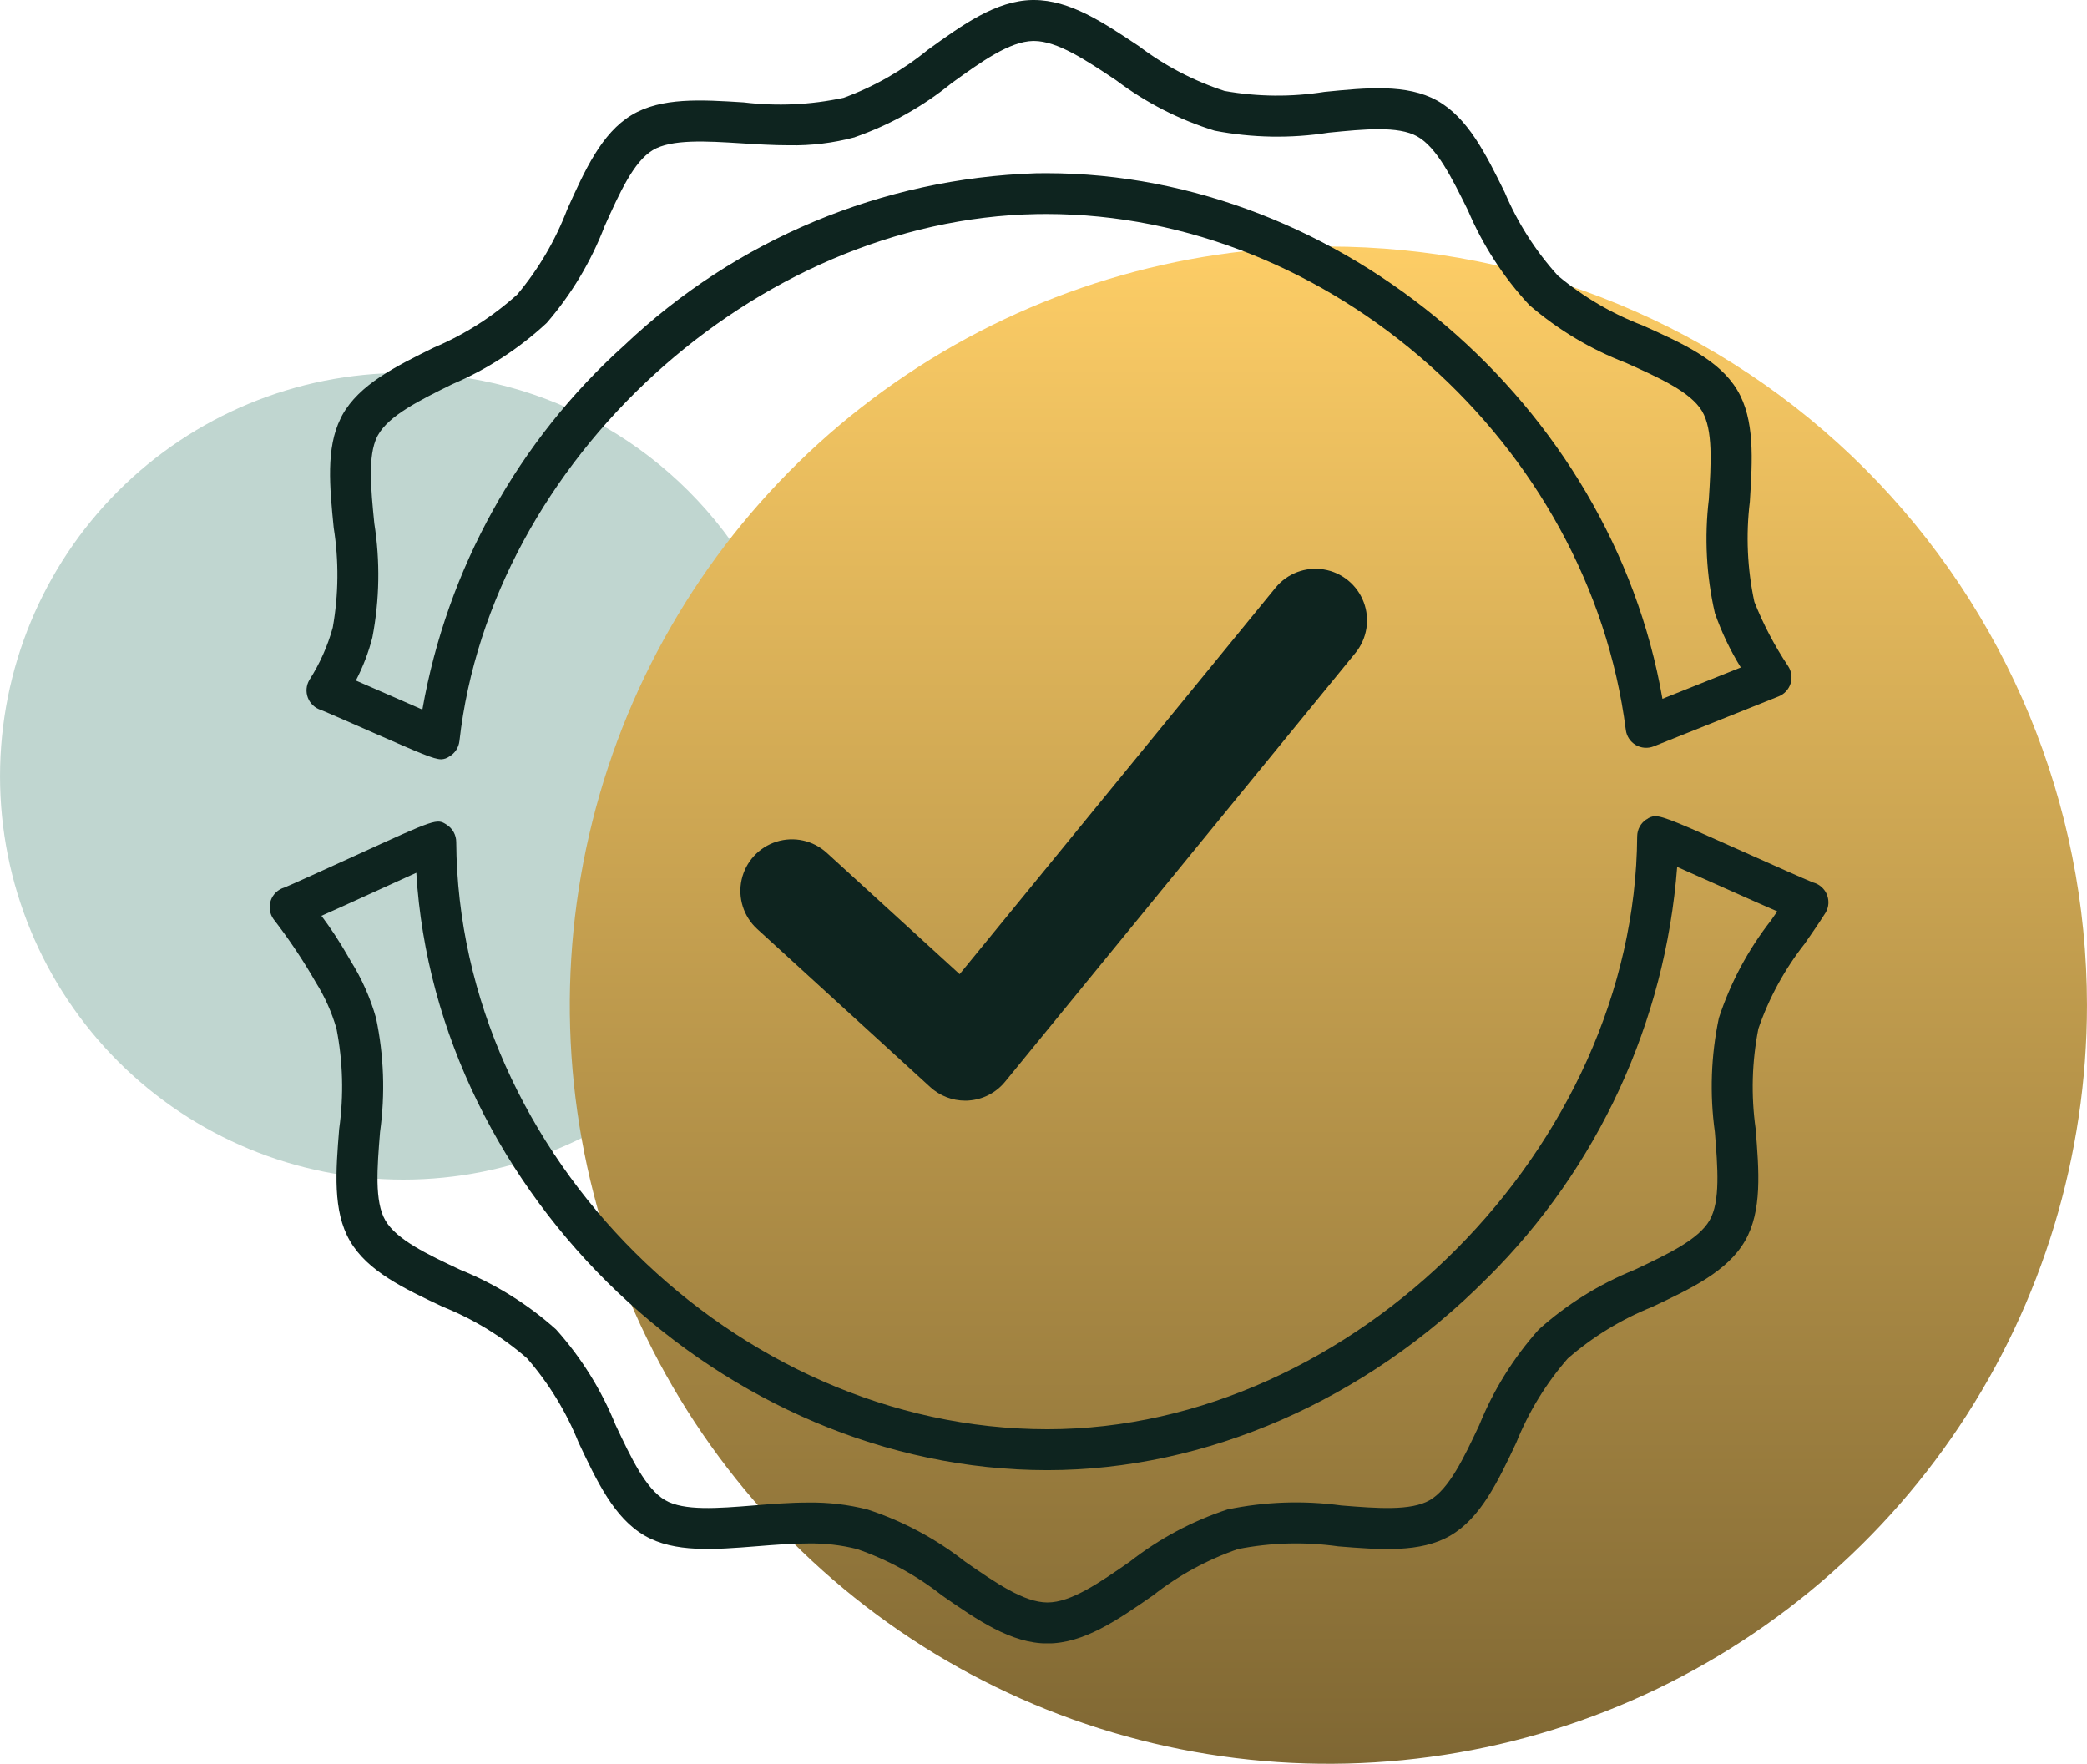
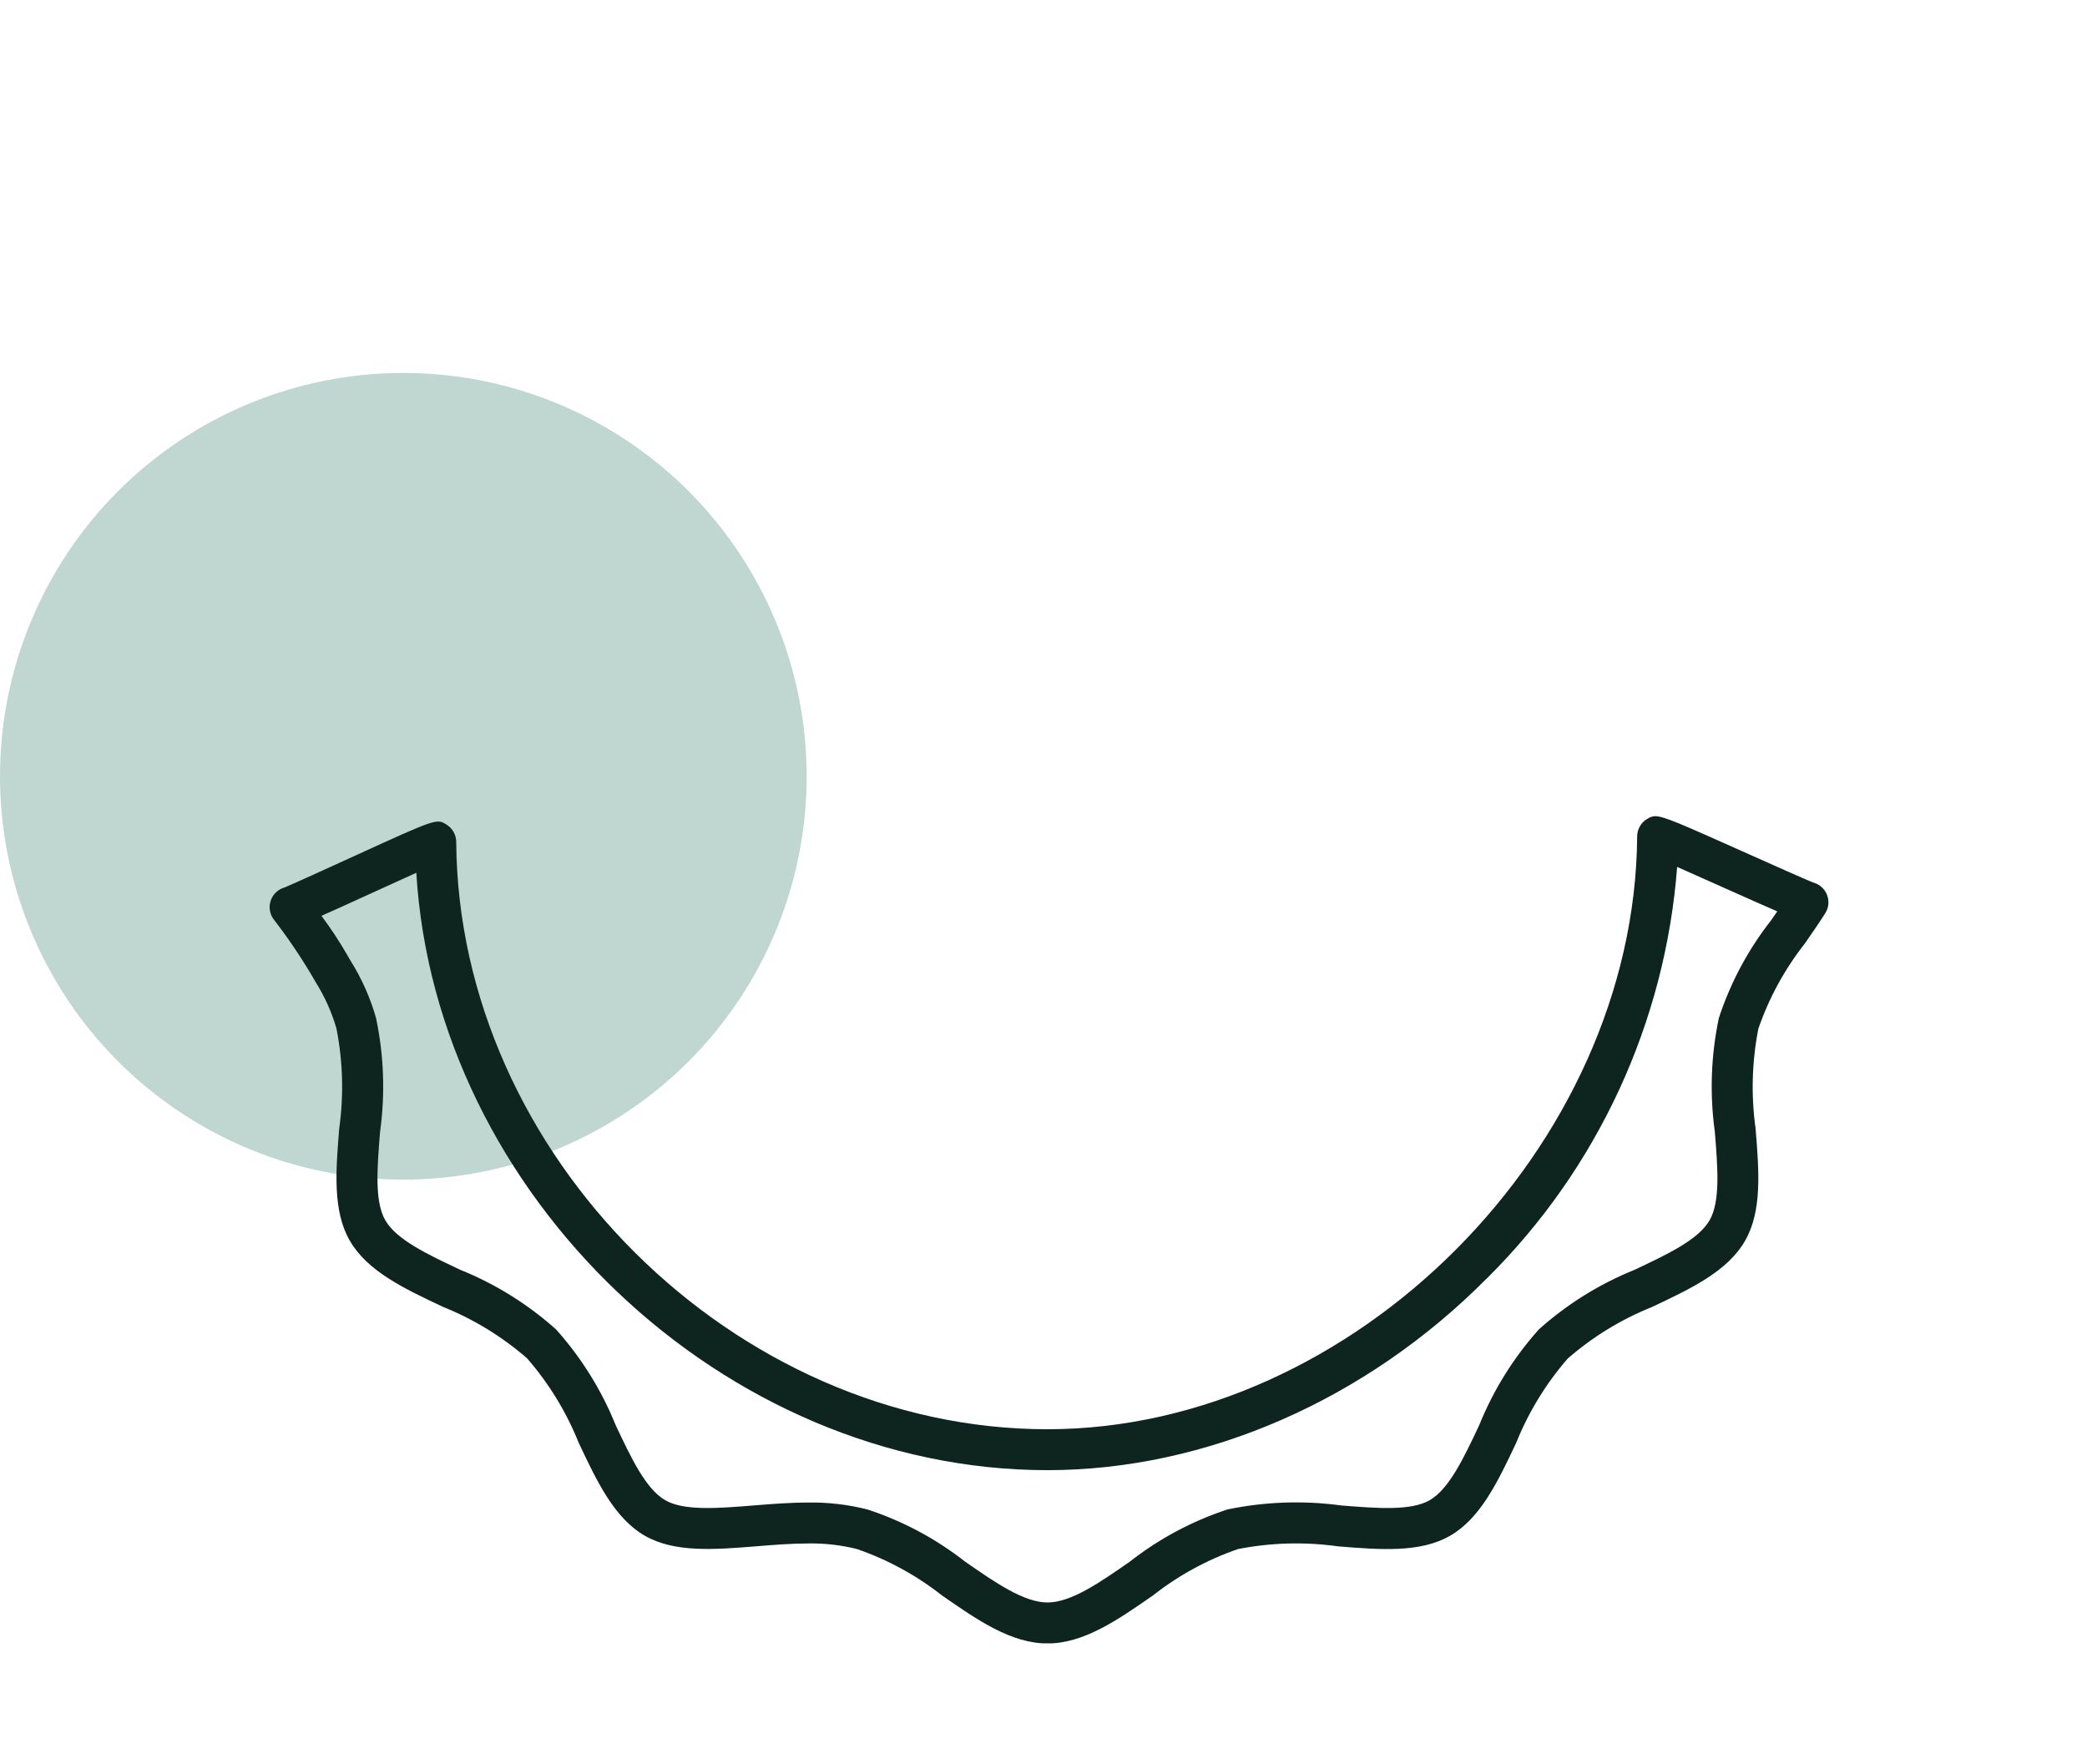
<svg xmlns="http://www.w3.org/2000/svg" width="130.154" height="109.992" viewBox="0 0 130.154 109.992">
  <defs>
    <linearGradient id="linear-gradient" x1="0.5" x2="0.5" y2="1" gradientUnits="objectBoundingBox">
      <stop offset="0" stop-color="#fdcd66" />
      <stop offset="1" stop-color="#7f6733" />
    </linearGradient>
    <clipPath id="clip-path">
      <path id="Path_120" data-name="Path 120" d="M25.154,0A25.153,25.153,0,1,0,50.307,25.153,25.153,25.153,0,0,0,25.154,0Z" fill="#c0d6d0" />
    </clipPath>
    <clipPath id="clip-path-2">
-       <path id="Path_120-2" data-name="Path 120" d="M47.31,0A47.309,47.309,0,1,0,94.617,47.307,47.308,47.308,0,0,0,47.31,0Z" fill="url(#linear-gradient)" />
-     </clipPath>
+       </clipPath>
    <clipPath id="clip-path-3">
      <path id="Path_494" data-name="Path 494" d="M90.877,70.654l-19.7,24.1L62.89,87.186a3.217,3.217,0,0,0-4.34,4.75l10.8,9.864a3.221,3.221,0,0,0,2.17.842c.078,0,.156,0,.234-.009a3.215,3.215,0,0,0,2.257-1.172L95.858,74.725a3.216,3.216,0,0,0-4.981-4.071" transform="translate(-57.503 -69.473)" fill="#0e241f" />
    </clipPath>
    <clipPath id="clip-path-4">
      <path id="Path_495" data-name="Path 495" d="M38.7,8.555A19.989,19.989,0,0,0,44.74,5.183c1.856-1.339,3.61-2.6,5.078-2.629h.049c1.46,0,3.241,1.189,5.126,2.448a19.95,19.95,0,0,0,6.151,3.148,20.659,20.659,0,0,0,7.109.122c2.228-.221,4.331-.427,5.515.23,1.226.68,2.171,2.595,3.172,4.621a20.348,20.348,0,0,0,3.825,5.9A20.415,20.415,0,0,0,86.8,22.631c2.061.928,4.009,1.8,4.732,3,.7,1.161.568,3.269.429,5.507a20.716,20.716,0,0,0,.377,7.095,17.334,17.334,0,0,0,1.617,3.392l-4.888,1.953C85.889,25.241,69.057,10.8,50.633,10.8c-.212,0-.425,0-.637.006A39.137,39.137,0,0,0,24.332,21.527a39.844,39.844,0,0,0-12.6,22.724l-1.962-.86c-.919-.4-1.63-.715-2.185-.952a12.623,12.623,0,0,0,1.029-2.687,20.738,20.738,0,0,0,.12-7.116c-.213-2.161-.415-4.2.176-5.4l.055-.1c.679-1.223,2.592-2.169,4.622-3.173a20.37,20.37,0,0,0,5.9-3.825A20.417,20.417,0,0,0,23.1,14.1c.928-2.063,1.8-4.012,3-4.737,1.164-.7,3.371-.562,5.506-.428.989.062,1.994.125,3,.125a14.734,14.734,0,0,0,4.093-.5M49.772,0c-2.266.041-4.335,1.532-6.532,3.117A18.1,18.1,0,0,1,38,6.1a18.863,18.863,0,0,1-6.232.284c-2.641-.166-5.136-.324-6.985.79-1.882,1.137-2.918,3.439-4.019,5.887a18.5,18.5,0,0,1-3.111,5.3,18.5,18.5,0,0,1-5.2,3.311c-2.393,1.182-4.654,2.3-5.716,4.215-.037.065-.071.132-.105.2l0,.009c-.92,1.857-.683,4.256-.431,6.807a18.816,18.816,0,0,1-.059,6.237A12.016,12.016,0,0,1,4.687,42.4a1.277,1.277,0,0,0,.726,1.877c.334.132,1.991.859,3.331,1.448,2.847,1.25,3.707,1.627,4.165,1.627a.918.918,0,0,0,.5-.172,1.276,1.276,0,0,0,.633-.963c1.977-17.5,18.465-32.549,36-32.867.2,0,.4-.005.595-.005,17.717,0,33.863,14.313,36.146,32.177a1.276,1.276,0,0,0,1.739,1.023l7.79-3.115a1.276,1.276,0,0,0,.6-1.88A21.573,21.573,0,0,1,94.8,37.531a18.851,18.851,0,0,1-.282-6.24c.164-2.64.319-5.133-.791-6.976-1.134-1.881-3.436-2.916-5.876-4.015a18.531,18.531,0,0,1-5.309-3.115A18.46,18.46,0,0,1,79.23,11.99c-1.182-2.395-2.3-4.656-4.223-5.723-1.88-1.043-4.368-.8-7.018-.537a18.728,18.728,0,0,1-6.229-.059,18.1,18.1,0,0,1-5.351-2.8C54.192,1.4,52.124,0,49.867,0h-.094" transform="translate(-4.506)" fill="#0e241f" />
    </clipPath>
    <clipPath id="clip-path-5">
      <path id="Path_496" data-name="Path 496" d="M2,104.3l0,0,0,0m0,0H2m0,0,0,0,0,0m0,0a1.269,1.269,0,0,0-.719-.223,1.245,1.245,0,0,0-.25.025,1.268,1.268,0,0,1,.969.2m73.93,24.188a40.465,40.465,0,0,0,11.85-25.645c.879.389,1.983.882,2.963,1.32,1.453.649,2.506,1.12,3.281,1.452l-.391.564a19.986,19.986,0,0,0-3.252,6.086,20.707,20.707,0,0,0-.251,7.1c.181,2.232.351,4.34-.327,5.514-.7,1.215-2.636,2.125-4.686,3.092a20.35,20.35,0,0,0-5.963,3.714,20.419,20.419,0,0,0-3.717,5.97c-.964,2.046-1.875,3.978-3.088,4.679-1.17.676-3.269.509-5.514.329a20.989,20.989,0,0,0-7.1.249,20,20,0,0,0-6.094,3.259c-1.881,1.307-3.659,2.542-5.129,2.542s-3.247-1.234-5.133-2.543a19.956,19.956,0,0,0-6.091-3.256,14.165,14.165,0,0,0-3.695-.433c-1.153,0-2.3.092-3.422.183-2.225.179-4.328.348-5.5-.329-1.212-.7-2.123-2.633-3.094-4.69a20.365,20.365,0,0,0-3.712-5.959,20.408,20.408,0,0,0-5.969-3.717c-2.045-.963-3.977-1.873-4.68-3.088-.678-1.171-.509-3.273-.328-5.514a20.687,20.687,0,0,0-.25-7.1,13.763,13.763,0,0,0-1.582-3.56c-.088-.148-.156-.268-.223-.385a24.457,24.457,0,0,0-1.6-2.43c.747-.328,1.748-.785,3.11-1.407.925-.422,1.966-.9,2.806-1.277,1.206,20.058,19.135,37.254,39.356,37.254,9.889,0,19.883-4.364,27.42-11.974m9.95-28.62a1.28,1.28,0,0,0-.588,1.067c-.137,19.351-17.669,36.975-36.782,36.975-19.51,0-36.737-17.116-36.867-36.628a1.28,1.28,0,0,0-.59-1.069c-.623-.4-.622-.4-5.764,1.95-1.754.8-3.922,1.79-4.356,1.963A1.276,1.276,0,0,0,.242,106.1a34.612,34.612,0,0,1,2.369,3.481c.075.133.153.269.252.435a11.373,11.373,0,0,1,1.306,2.907,18.858,18.858,0,0,1,.17,6.252c-.212,2.633-.412,5.122.665,6.983,1.1,1.905,3.386,2.981,5.812,4.124a18.45,18.45,0,0,1,5.241,3.208,18.526,18.526,0,0,1,3.215,5.256c1.139,2.415,2.215,4.7,4.117,5.8,1.86,1.076,4.347.875,7,.663,1.055-.085,2.146-.174,3.2-.174a11.7,11.7,0,0,1,3.035.346,18.12,18.12,0,0,1,5.3,2.89c2.219,1.541,4.316,3,6.585,3s4.367-1.456,6.589-3a18.131,18.131,0,0,1,5.293-2.886,18.809,18.809,0,0,1,6.259-.168c2.632.212,5.117.409,6.976-.666,1.9-1.1,2.98-3.384,4.12-5.8a18.515,18.515,0,0,1,3.212-5.25,18.5,18.5,0,0,1,5.252-3.212c2.416-1.139,4.7-2.214,5.8-4.12,1.078-1.864.877-4.358.662-7.01a18.789,18.789,0,0,1,.173-6.224,18.136,18.136,0,0,1,2.888-5.3c.431-.62.877-1.262,1.278-1.895l.027-.043a1.273,1.273,0,0,0,.175-.574h0c0-.024,0-.048,0-.072a1.278,1.278,0,0,0-.921-1.226l-.031-.008c-.46-.18-2.681-1.172-4.481-1.976-3.746-1.674-4.836-2.161-5.374-2.161a.892.892,0,0,0-.529.2" transform="translate(0 -99.669)" fill="#0e241f" />
    </clipPath>
  </defs>
  <g id="stand-materialow" transform="translate(-476.536 -2455.364)">
    <g id="Group_501" data-name="Group 501" transform="translate(476.536 2478.621)">
      <g id="Group_76" data-name="Group 76" clip-path="url(#clip-path)">
        <rect id="Rectangle_45" data-name="Rectangle 45" width="50.307" height="50.307" transform="translate(0 0.001)" fill="#c0d6d0" />
      </g>
    </g>
    <g id="Group_502" data-name="Group 502" transform="translate(512.072 2470.739)">
      <g id="Group_76-2" data-name="Group 76" clip-path="url(#clip-path-2)">
-         <rect id="Rectangle_45-2" data-name="Rectangle 45" width="94.617" height="94.617" transform="translate(0 0.001)" fill="url(#linear-gradient)" />
-       </g>
+         </g>
    </g>
    <g id="Group_503" data-name="Group 503" transform="translate(493.35 2455.364)">
      <g id="Group_475" data-name="Group 475" transform="translate(29.359 35.47)">
        <g id="Group_474" data-name="Group 474" clip-path="url(#clip-path-3)">
-           <rect id="Rectangle_232" data-name="Rectangle 232" width="39.836" height="33.168" transform="translate(-0.356 0)" fill="#0e241f" />
-         </g>
+           </g>
      </g>
      <g id="Group_477" data-name="Group 477" transform="translate(2.301)">
        <g id="Group_476" data-name="Group 476" clip-path="url(#clip-path-4)">
-           <rect id="Rectangle_233" data-name="Rectangle 233" width="93.629" height="49.029" transform="translate(-0.979 0.016) rotate(-1.038)" fill="#0e241f" />
-         </g>
+           </g>
      </g>
      <g id="Group_479" data-name="Group 479" transform="translate(0 50.887)">
        <g id="Group_478" data-name="Group 478" clip-path="url(#clip-path-5)">
          <rect id="Rectangle_234" data-name="Rectangle 234" width="97.335" height="51.595" transform="translate(-0.123 0)" fill="#0e241f" />
        </g>
      </g>
    </g>
  </g>
</svg>